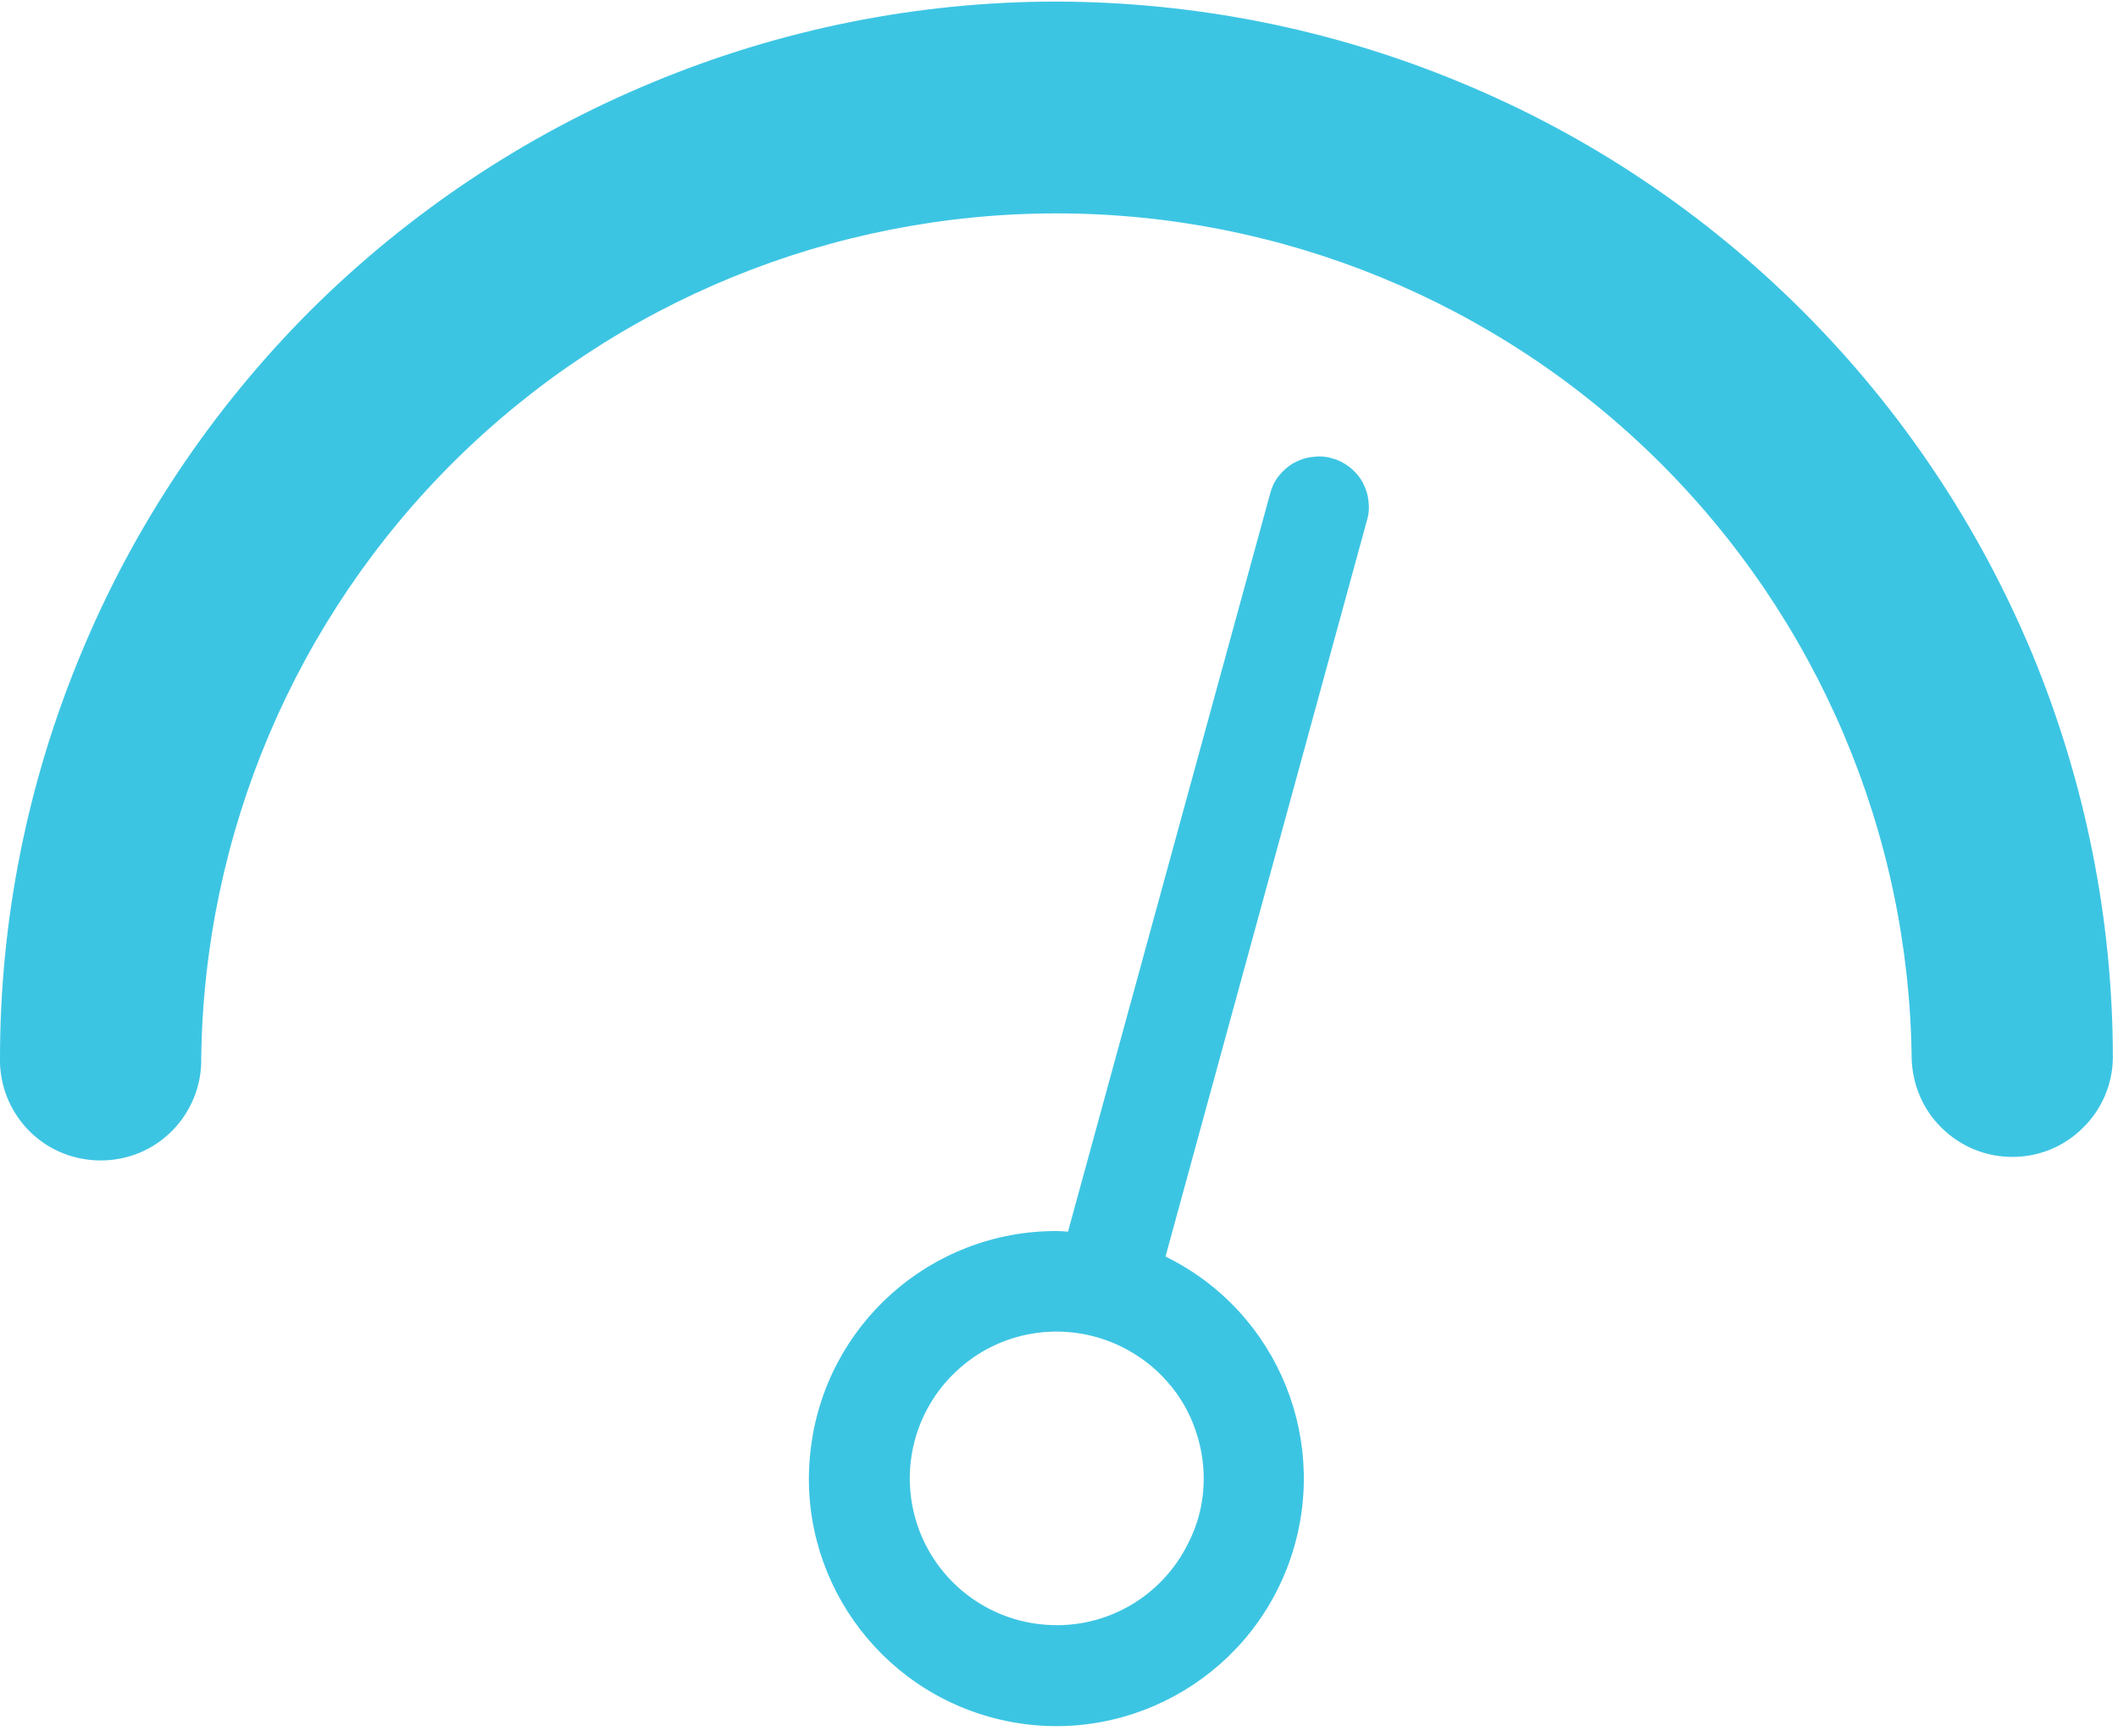
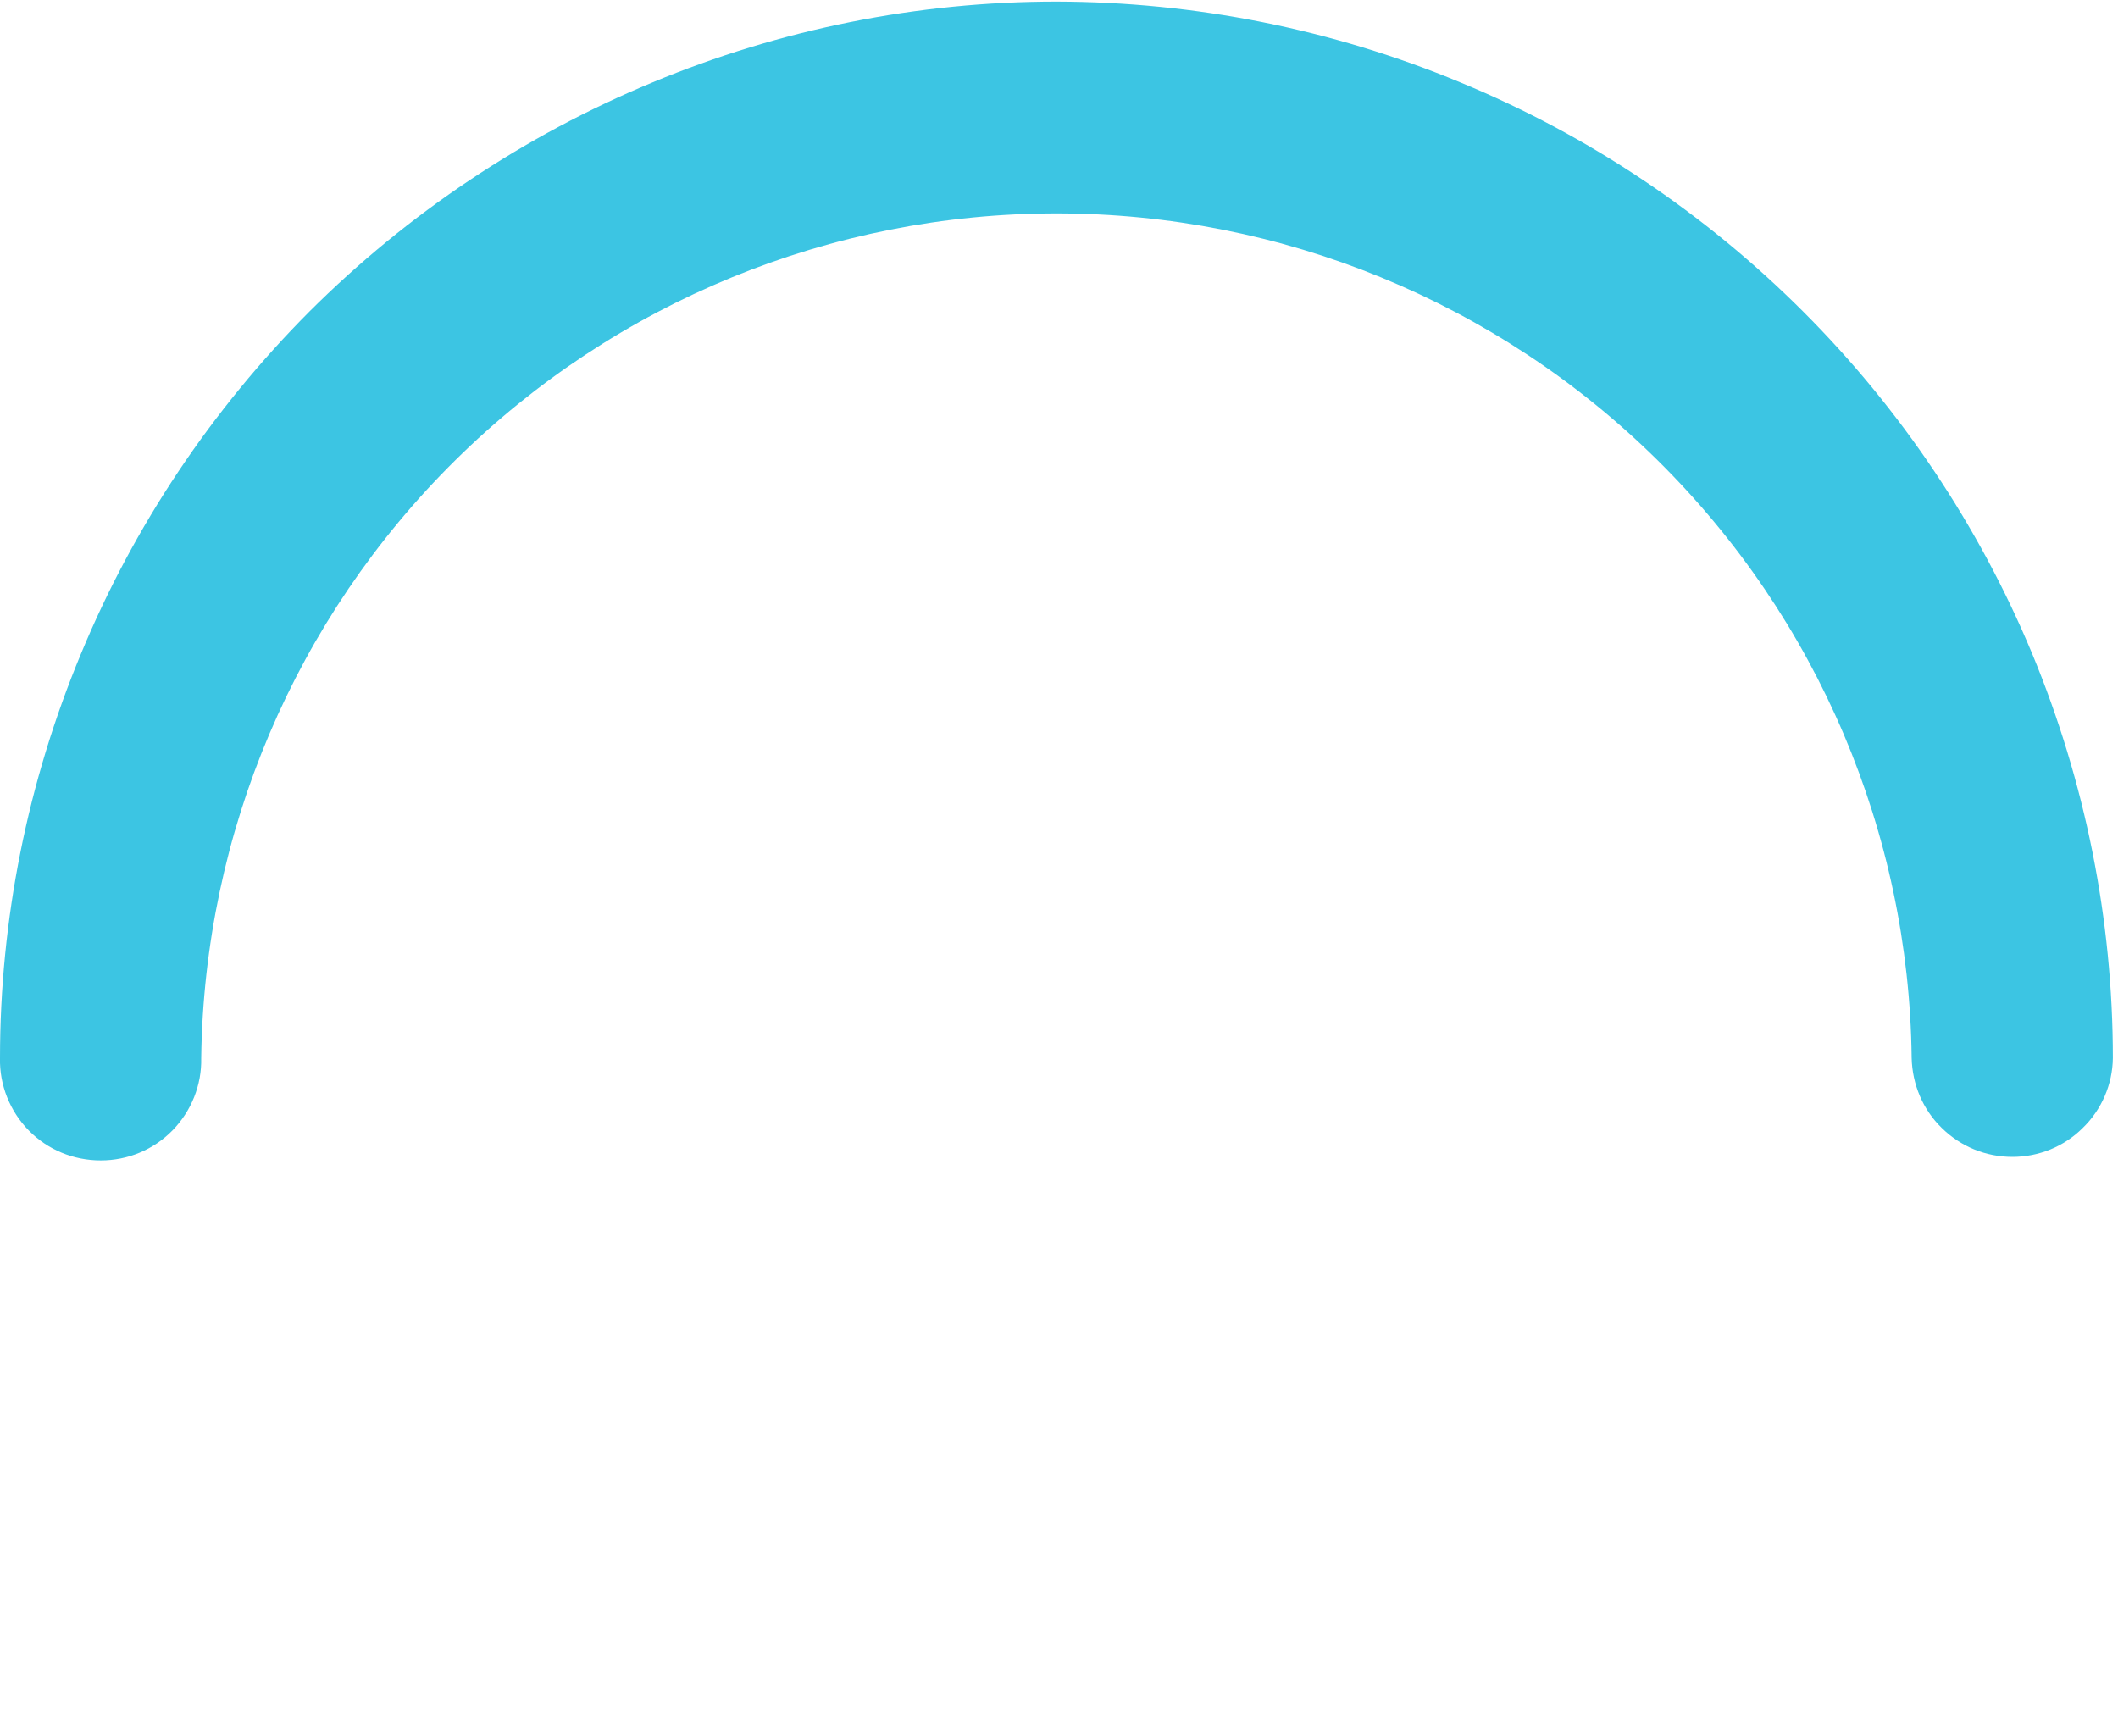
<svg xmlns="http://www.w3.org/2000/svg" version="1.2" baseProfile="tiny-ps" viewBox="0 0 66 54" width="61" height="50">
  <title>meter-svg</title>
  <style>
		tspan { white-space:pre }
		.shp0 { fill: #3cc5e3 } 
	</style>
  <g id="meter">
    <g id="Group_27591">
      <path id="Path_2363" class="shp0" d="M32.92 0C28.6 0 24.32 0.86 20.33 2.52C16.34 4.17 12.71 6.6 9.65 9.65C6.6 12.71 4.17 16.34 2.52 20.33C0.86 24.32 0 28.6 0 32.92C-0.02 33.76 0.31 34.58 0.9 35.18C1.49 35.78 2.29 36.11 3.14 36.11C3.98 36.11 4.78 35.78 5.37 35.18C5.96 34.58 6.29 33.76 6.27 32.92C6.36 25.91 9.2 19.22 14.19 14.29C19.18 9.36 25.91 6.6 32.92 6.6C39.93 6.6 46.66 9.36 51.65 14.29C56.64 19.22 59.49 25.91 59.57 32.92C59.59 33.74 59.92 34.53 60.51 35.1C61.1 35.68 61.88 36 62.71 36C63.53 36 64.32 35.68 64.9 35.1C65.49 34.53 65.83 33.74 65.84 32.92C65.84 28.6 64.98 24.32 63.33 20.33C61.67 16.34 59.24 12.71 56.19 9.66C53.13 6.6 49.51 4.17 45.51 2.52C41.52 0.86 37.24 0.01 32.92 0L32.92 0Z" />
-       <path id="Path_2364" fill-rule="evenodd" class="shp0" d="M42.05 14.5C42.21 14.63 42.35 14.78 42.45 14.96C42.55 15.14 42.62 15.34 42.64 15.54C42.67 15.75 42.66 15.95 42.6 16.15L36.32 39.1L36.35 39.12C39.86 40.86 41.5 44.95 40.17 48.64C38.84 52.32 34.96 54.43 31.15 53.53C27.34 52.63 24.8 49.02 25.26 45.13C25.71 41.23 29.01 38.3 32.93 38.31C33.05 38.31 33.17 38.32 33.28 38.33L39.58 15.33C39.63 15.13 39.72 14.94 39.85 14.78C39.98 14.62 40.13 14.48 40.31 14.38C40.49 14.28 40.69 14.21 40.89 14.19C41.1 14.16 41.3 14.17 41.5 14.23C41.7 14.28 41.89 14.38 42.05 14.5ZM37.5 46.33C37.54 45.73 37.46 45.13 37.27 44.56C37.08 43.99 36.78 43.46 36.38 43.01C35.98 42.55 35.5 42.19 34.96 41.92C33.3 41.1 31.31 41.35 29.92 42.57C28.52 43.79 28 45.72 28.59 47.48C29.18 49.23 30.77 50.46 32.62 50.58C34.46 50.71 36.2 49.71 37.02 48.05C37.3 47.51 37.46 46.93 37.5 46.33Z" />
    </g>
  </g>
</svg>